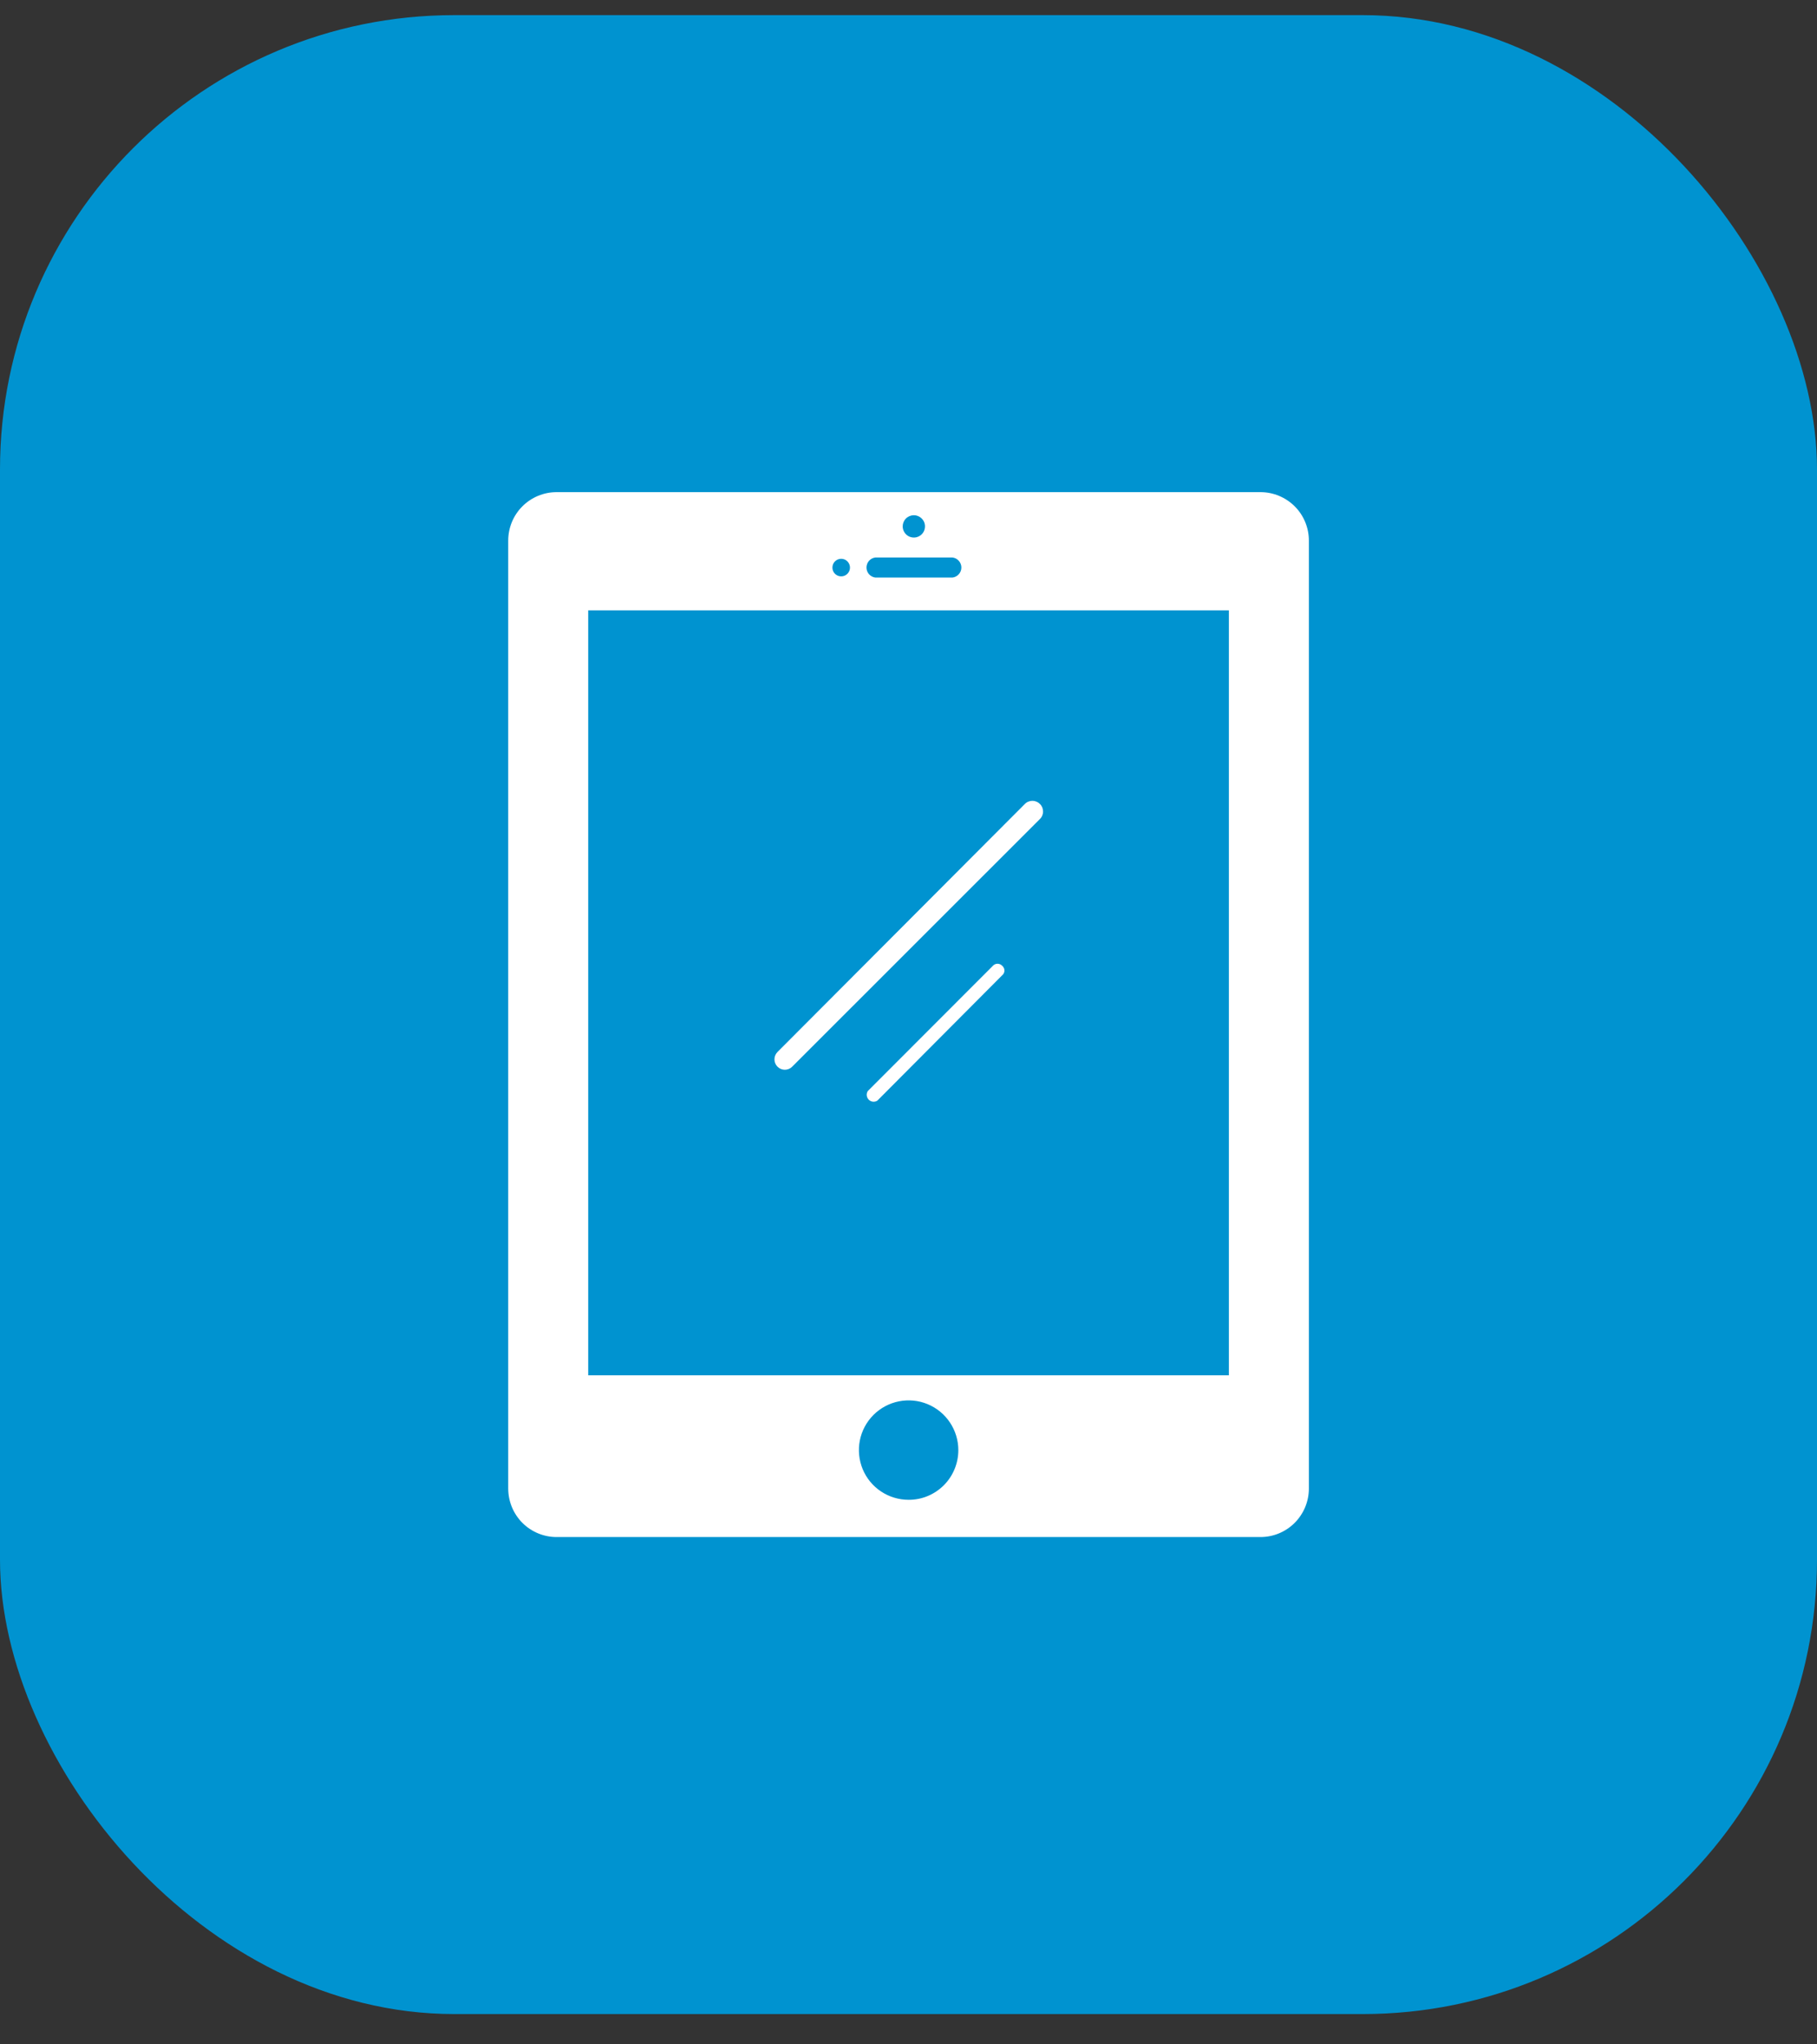
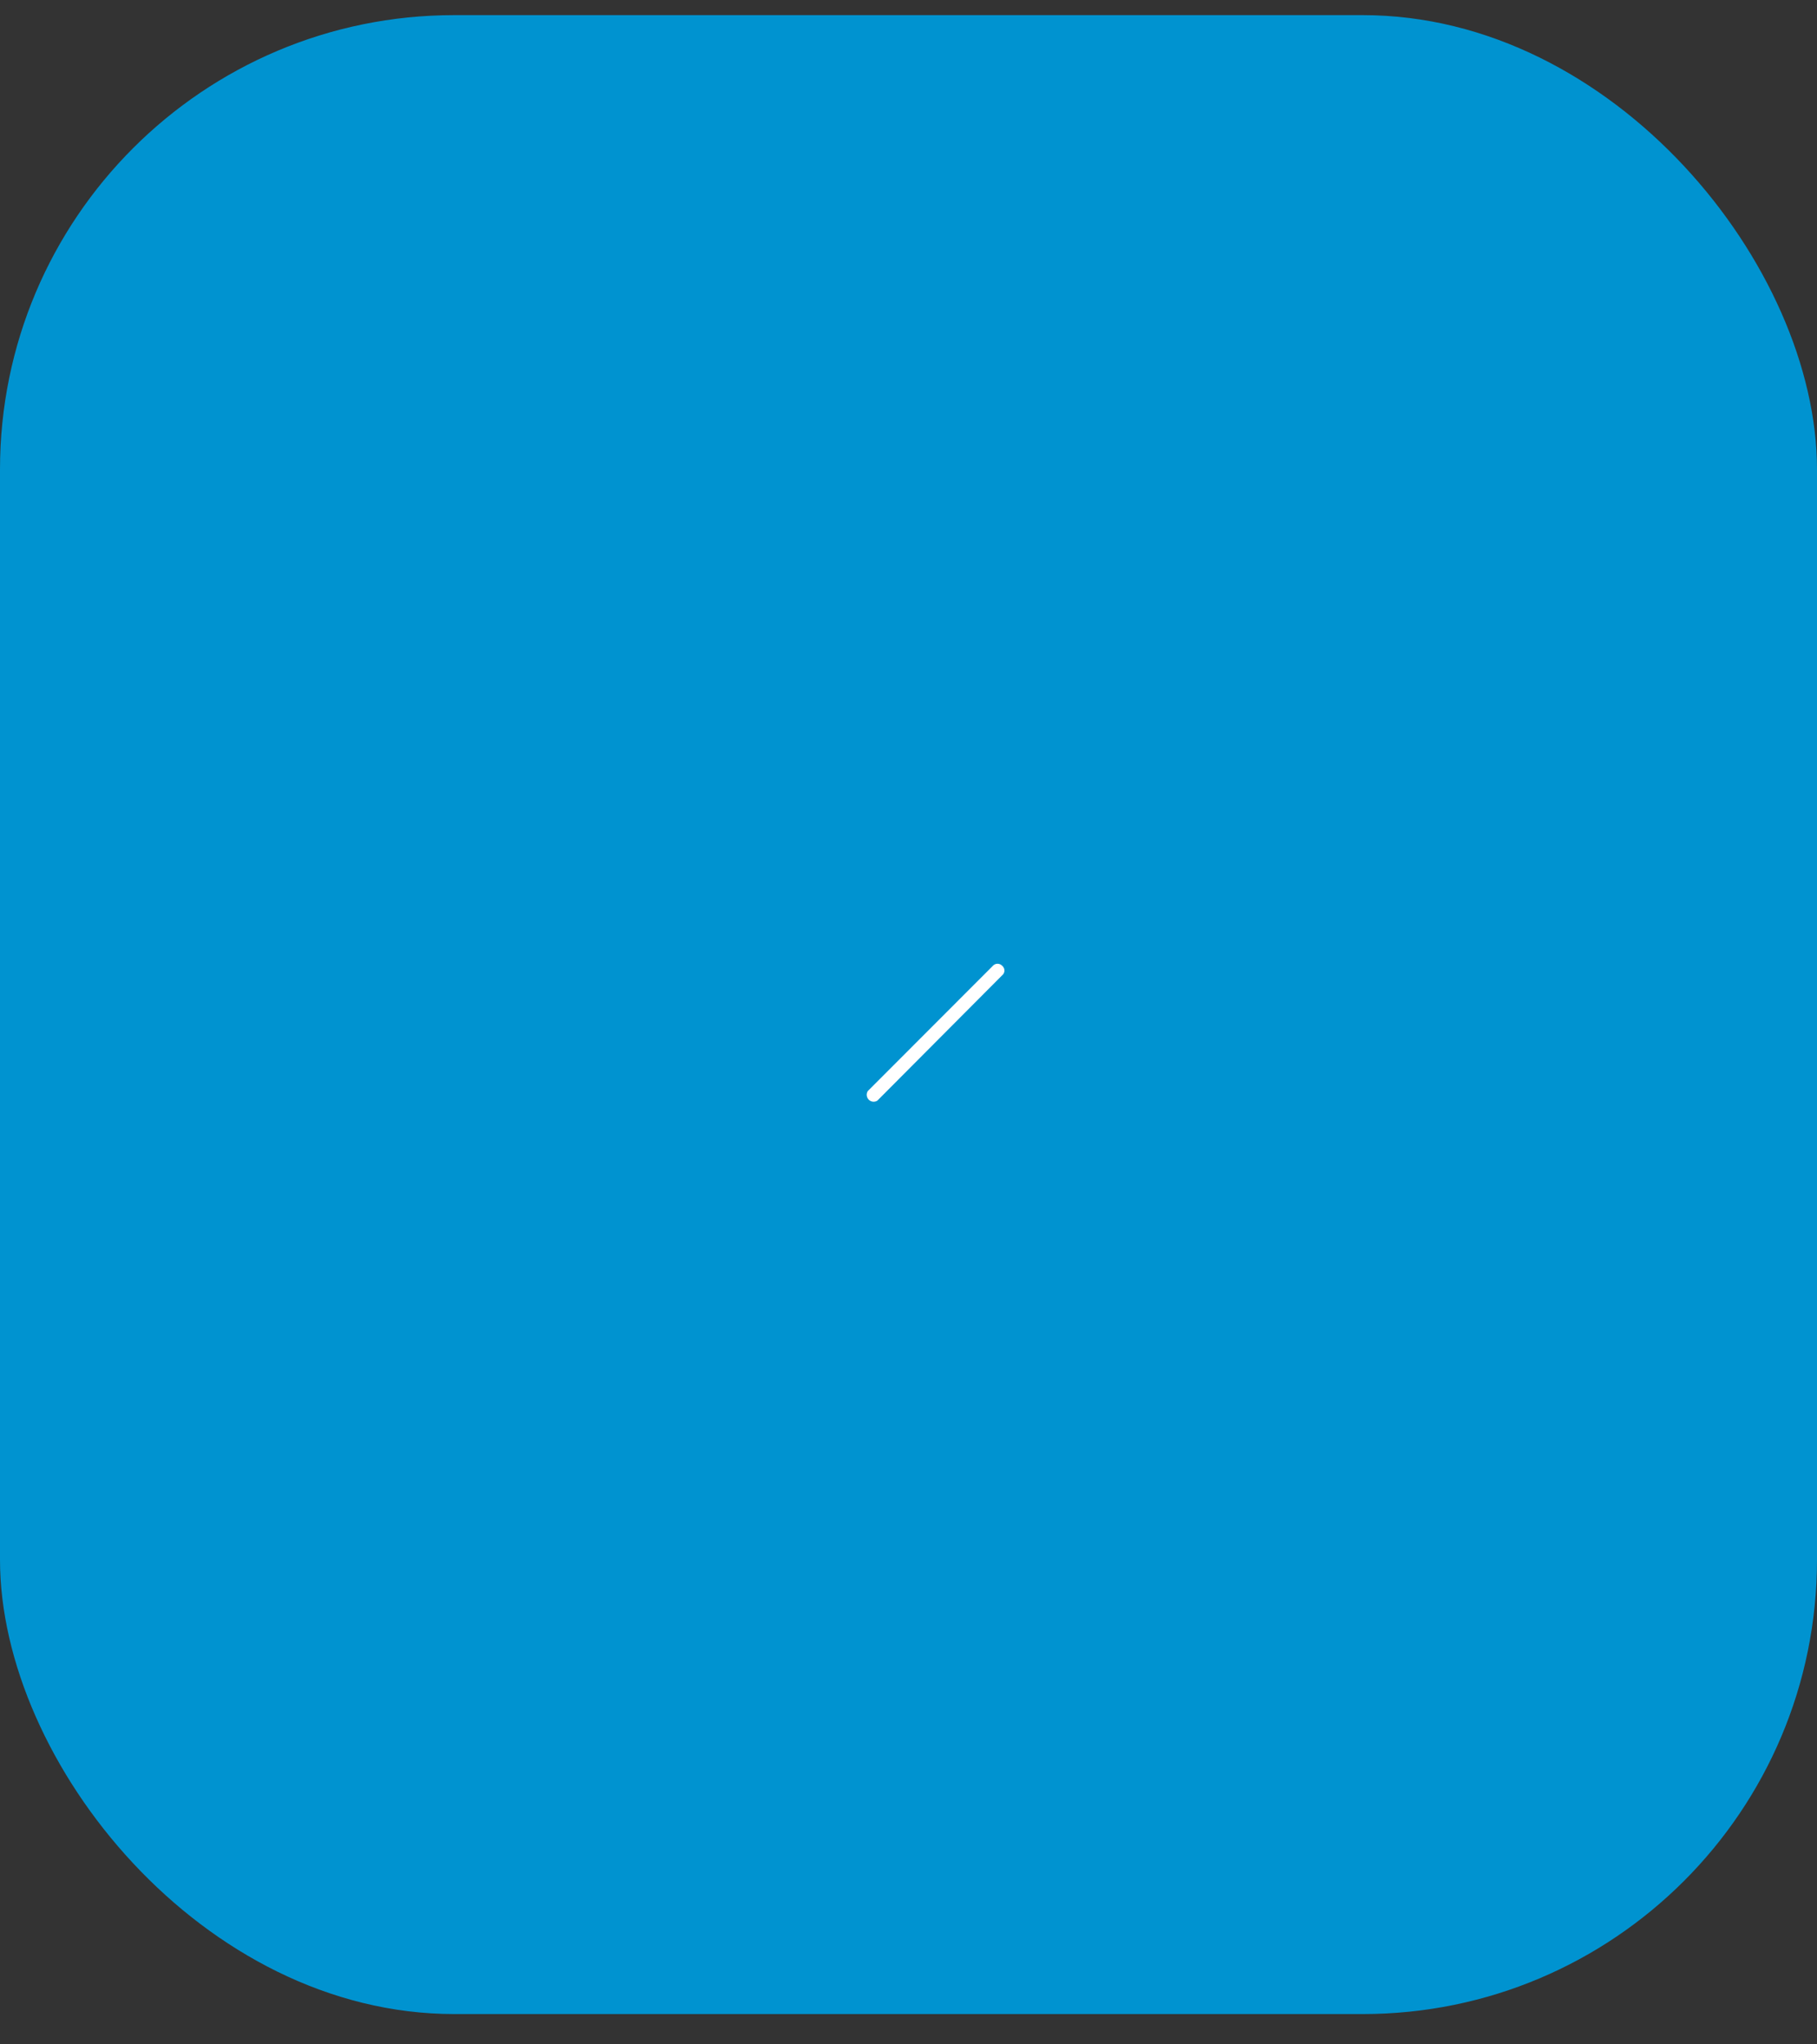
<svg xmlns="http://www.w3.org/2000/svg" width="40" height="45" viewBox="0 0 40 45" fill="none">
  <rect x="0" y="0" width="40" height="45" fill="#333333" stroke="none" />
  <rect y="0.333" width="40" height="44" rx="10" fill="#0093D0" />
  <g clip-path="url(#clip0_269_1852)">
-     <path d="M22.564 17.694L17.116 23.156C17.073 23.199 17.049 23.257 17.049 23.318C17.049 23.379 17.073 23.437 17.116 23.48C17.159 23.523 17.217 23.547 17.277 23.547C17.338 23.547 17.396 23.523 17.439 23.48L22.89 18.031C22.913 18.01 22.93 17.984 22.943 17.956C22.955 17.928 22.962 17.897 22.962 17.866C22.962 17.836 22.957 17.805 22.946 17.776C22.934 17.748 22.918 17.721 22.896 17.699C22.875 17.677 22.849 17.659 22.821 17.647C22.793 17.635 22.762 17.628 22.731 17.628C22.701 17.627 22.67 17.633 22.641 17.644C22.612 17.655 22.586 17.672 22.564 17.694Z" fill="white" />
    <path d="M21.872 21.245L19.103 24.017C19.085 24.046 19.077 24.081 19.081 24.115C19.085 24.149 19.101 24.181 19.125 24.206C19.149 24.23 19.181 24.246 19.216 24.25C19.25 24.253 19.285 24.246 19.314 24.227L22.083 21.447C22.094 21.433 22.102 21.417 22.107 21.4C22.112 21.383 22.113 21.365 22.111 21.347C22.109 21.329 22.103 21.312 22.094 21.297C22.085 21.281 22.074 21.267 22.06 21.256C22.036 21.231 22.003 21.216 21.968 21.214C21.933 21.212 21.899 21.223 21.872 21.245Z" fill="white" />
-     <path d="M12.253 10.833C11.97 10.833 11.699 10.946 11.5 11.145C11.3 11.345 11.188 11.616 11.188 11.899V32.765C11.188 33.048 11.3 33.319 11.499 33.52C11.699 33.72 11.97 33.833 12.253 33.833H27.749C28.032 33.833 28.303 33.72 28.502 33.52C28.702 33.319 28.814 33.048 28.814 32.765V11.899C28.814 11.616 28.702 11.345 28.502 11.145C28.302 10.946 28.031 10.833 27.749 10.833H12.253ZM20.118 11.341C20.166 11.341 20.214 11.356 20.254 11.383C20.294 11.41 20.326 11.448 20.345 11.493C20.363 11.538 20.368 11.587 20.358 11.635C20.349 11.682 20.326 11.726 20.291 11.761C20.257 11.795 20.213 11.818 20.166 11.828C20.118 11.837 20.069 11.832 20.024 11.814C19.979 11.795 19.941 11.764 19.914 11.723C19.887 11.683 19.872 11.636 19.872 11.587C19.872 11.522 19.898 11.459 19.944 11.413C19.99 11.367 20.053 11.341 20.118 11.341ZM19.272 12.271H20.967C21.021 12.277 21.071 12.303 21.107 12.344C21.144 12.385 21.164 12.438 21.164 12.492C21.164 12.547 21.144 12.599 21.107 12.64C21.071 12.681 21.021 12.707 20.967 12.713H19.272C19.218 12.707 19.168 12.681 19.131 12.64C19.095 12.599 19.075 12.547 19.075 12.492C19.075 12.438 19.095 12.385 19.131 12.344C19.168 12.303 19.218 12.277 19.272 12.271ZM18.518 12.3C18.57 12.3 18.619 12.32 18.655 12.357C18.691 12.393 18.712 12.442 18.712 12.494C18.712 12.545 18.691 12.594 18.655 12.63C18.619 12.667 18.57 12.687 18.518 12.687C18.467 12.687 18.418 12.667 18.381 12.63C18.345 12.594 18.325 12.545 18.325 12.494C18.325 12.442 18.345 12.393 18.381 12.357C18.418 12.32 18.467 12.3 18.518 12.3ZM20.002 33.013C19.786 33.013 19.574 32.949 19.394 32.829C19.214 32.709 19.074 32.538 18.991 32.338C18.909 32.138 18.887 31.918 18.929 31.706C18.971 31.493 19.076 31.298 19.229 31.145C19.382 30.992 19.577 30.888 19.789 30.846C20.001 30.804 20.221 30.825 20.421 30.908C20.621 30.991 20.792 31.131 20.912 31.311C21.032 31.491 21.097 31.703 21.097 31.919C21.097 32.063 21.069 32.205 21.014 32.338C20.959 32.471 20.879 32.592 20.777 32.694C20.675 32.795 20.555 32.876 20.422 32.931C20.289 32.986 20.146 33.014 20.002 33.013ZM27.053 30.273H12.949V13.435H27.053V30.273Z" fill="white" />
  </g>
  <defs>
    <clipPath id="clip0_269_1852">
      <rect width="17.627" height="23" fill="white" transform="translate(11.188 10.833)" />
    </clipPath>
  </defs>
</svg>